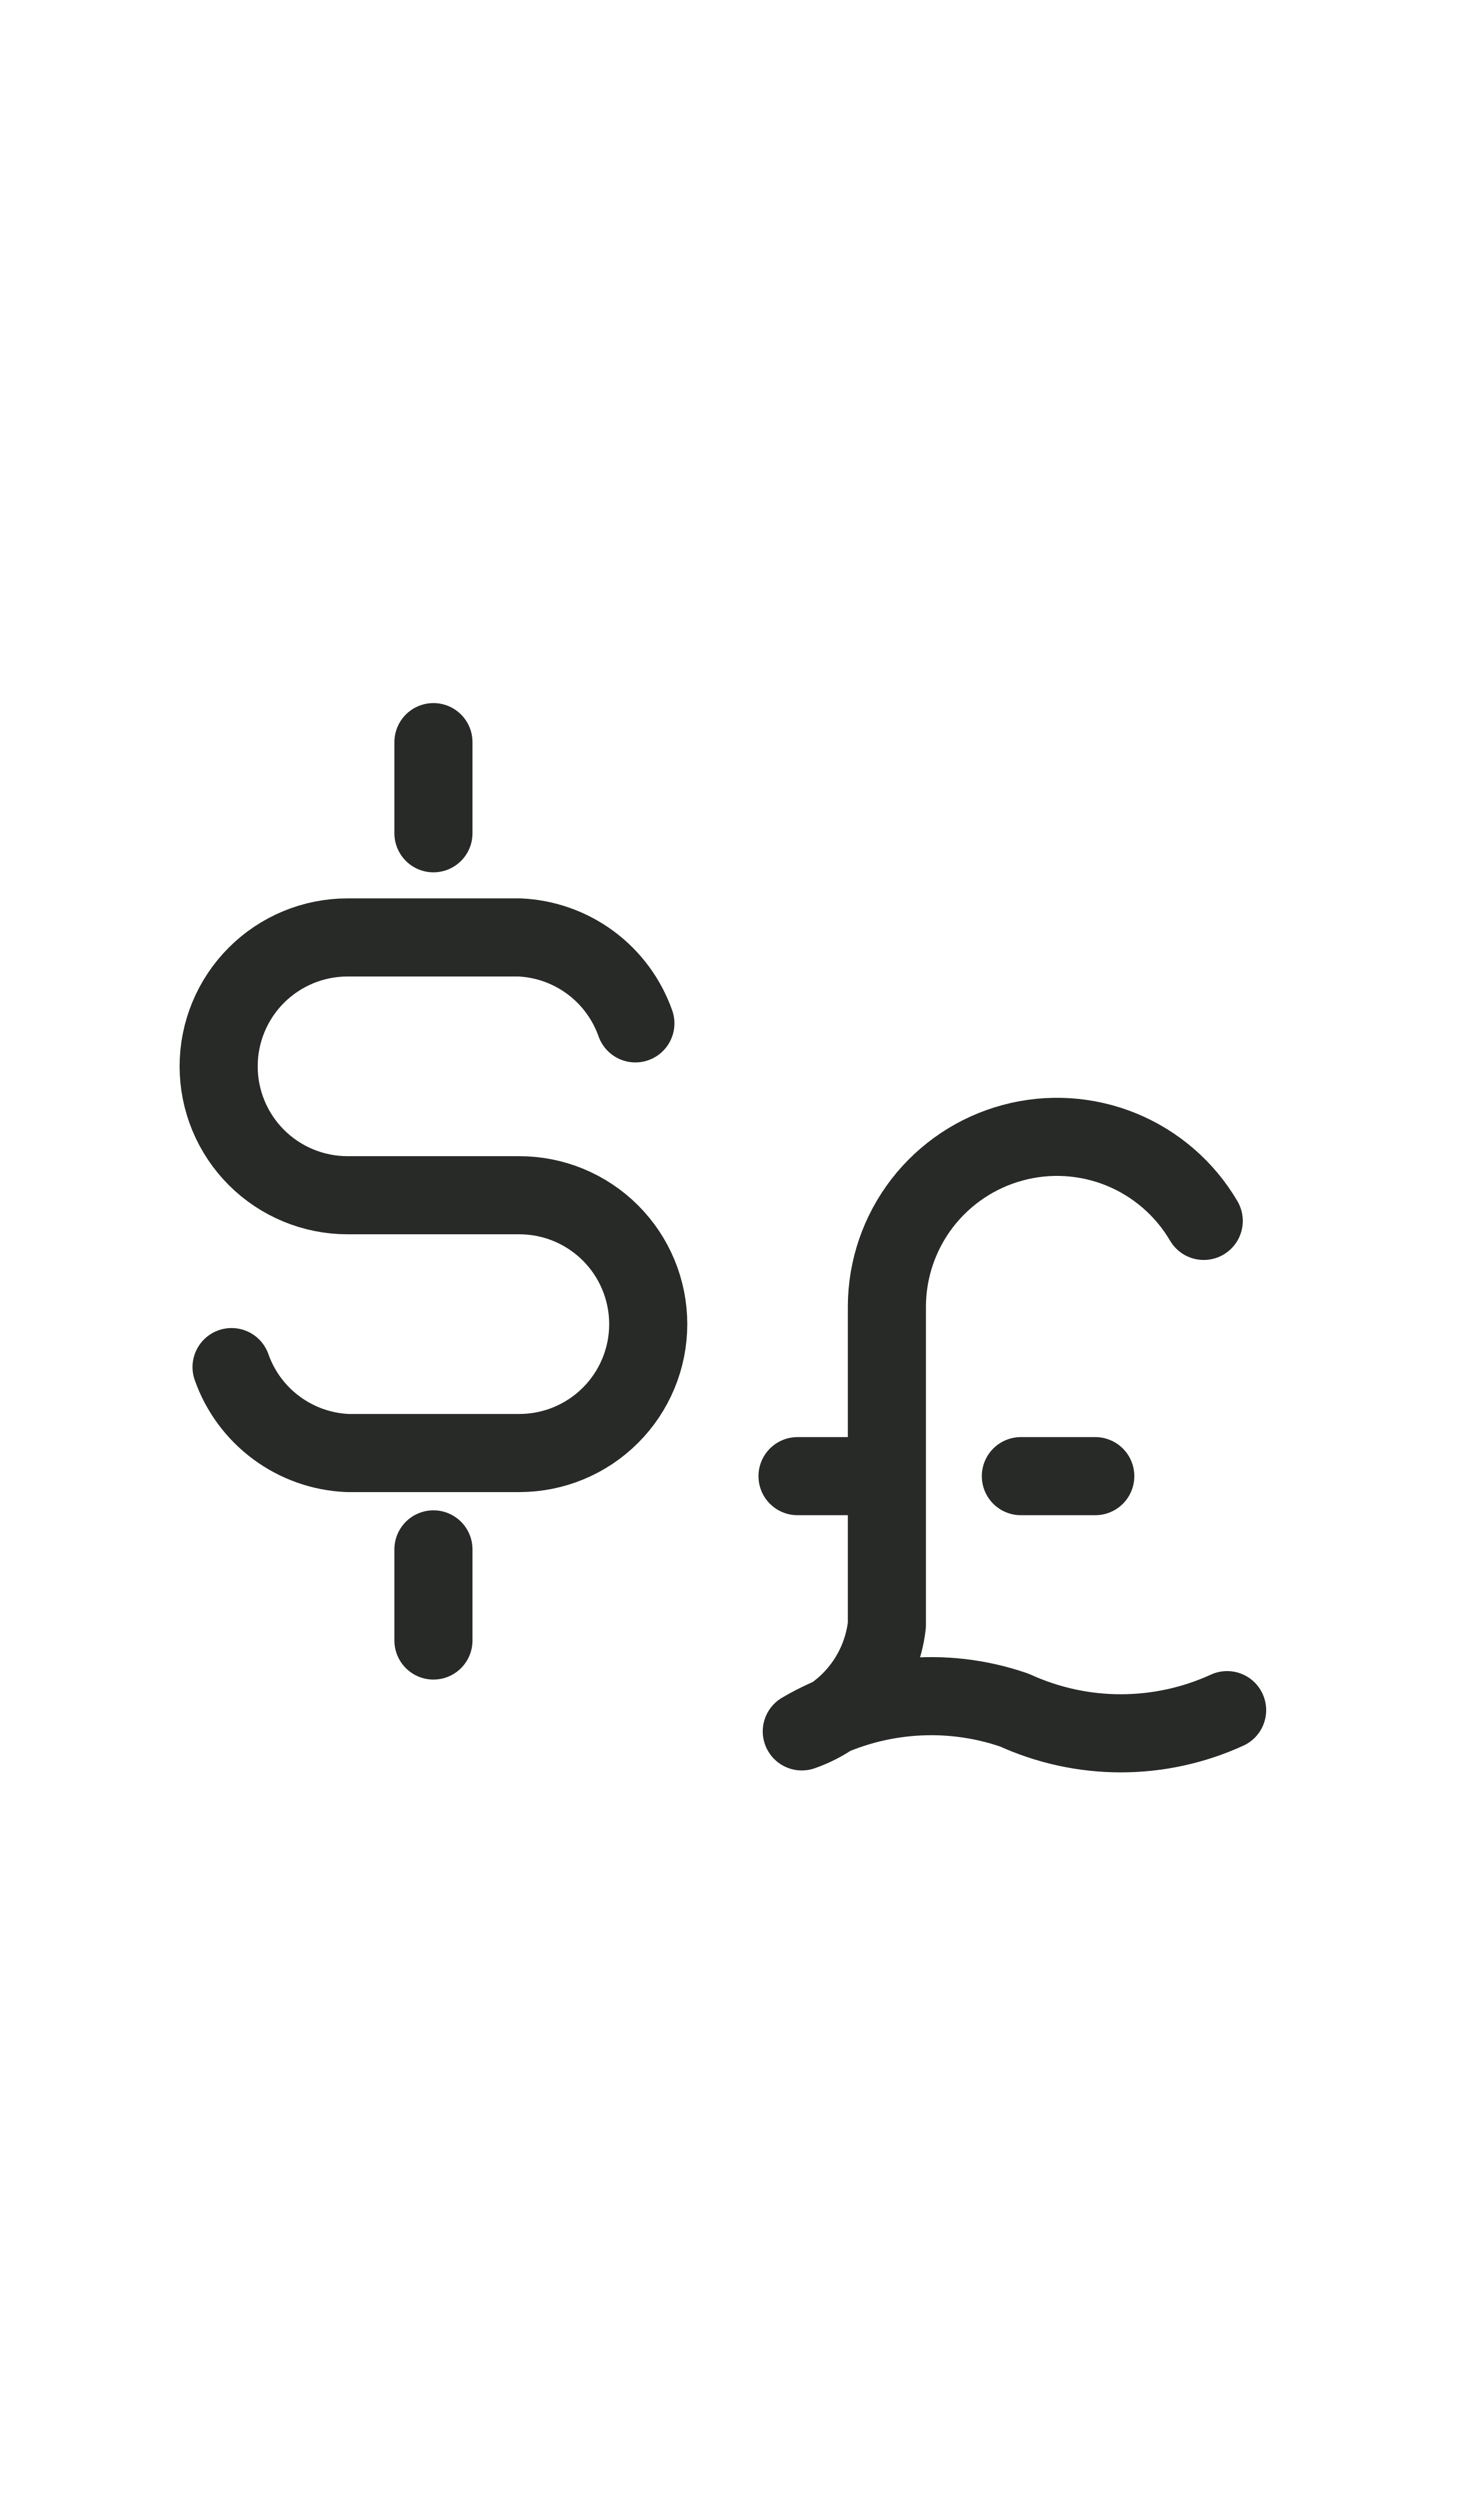
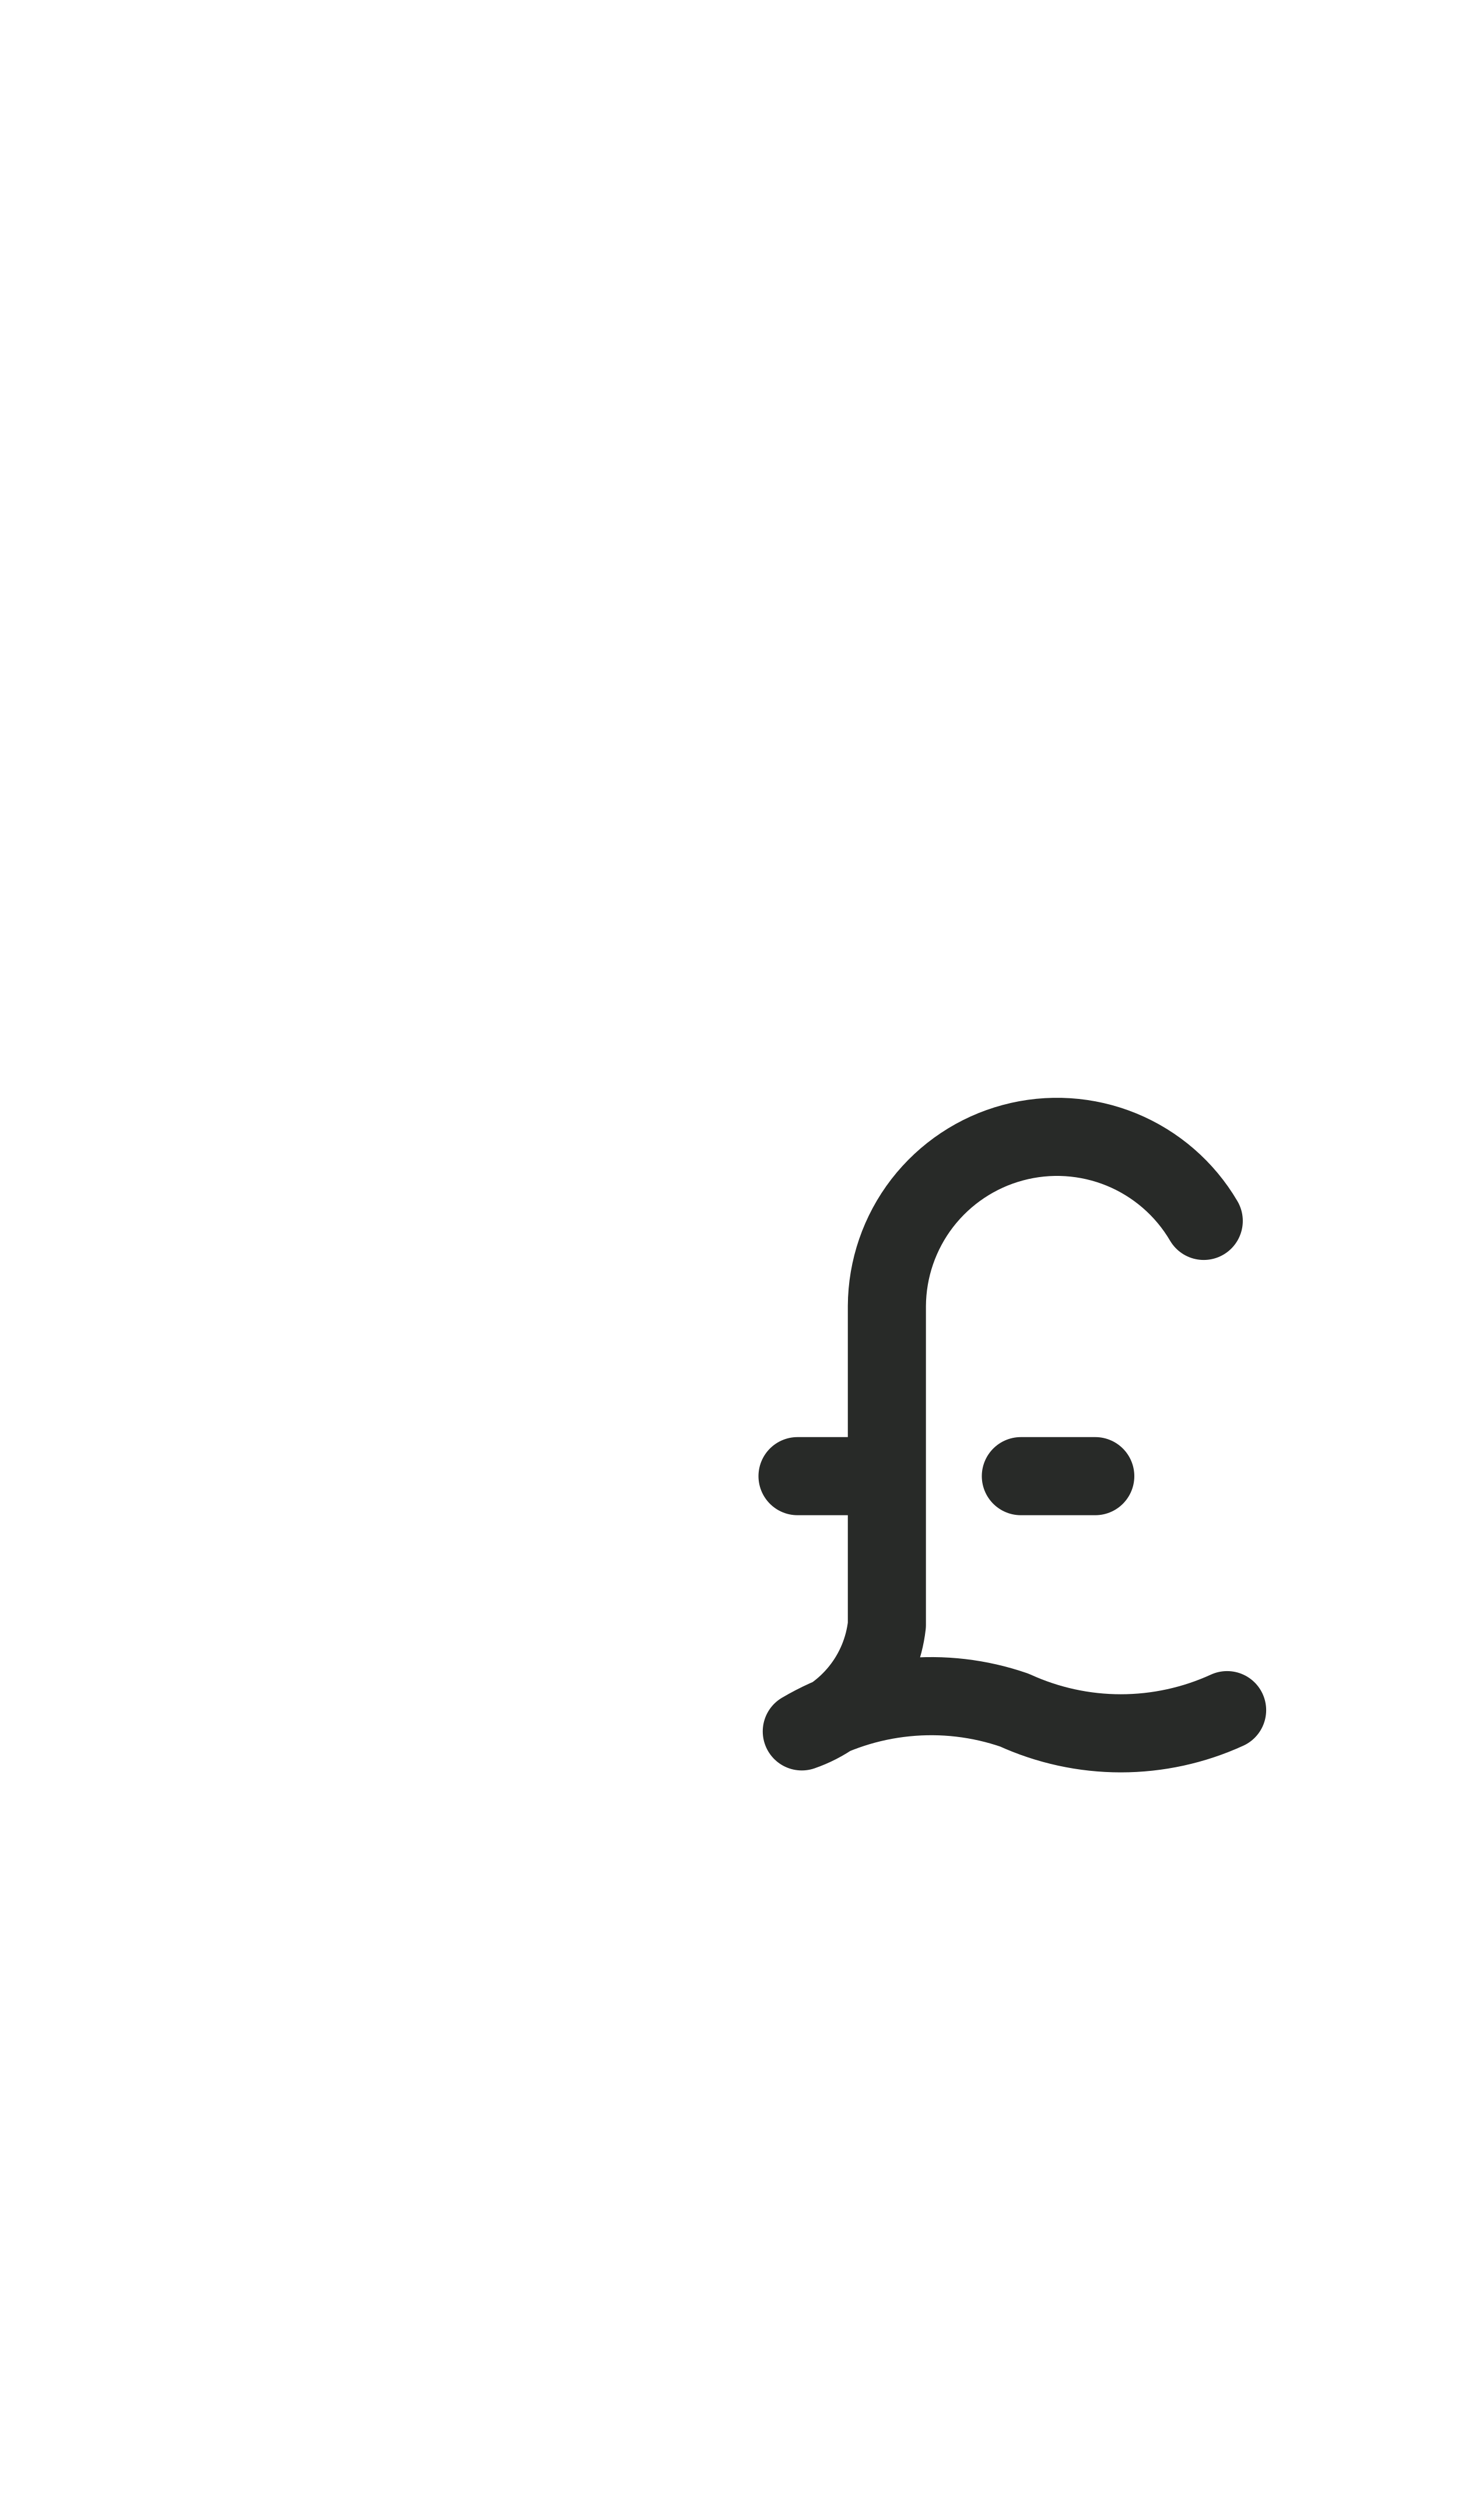
<svg xmlns="http://www.w3.org/2000/svg" width="28" height="48" viewBox="0 0 28 48" fill="none">
-   <path d="M12.202 19.65C12.037 19.184 11.738 18.778 11.341 18.484C10.944 18.19 10.468 18.021 9.974 18H6.674C6.018 18 5.388 18.261 4.924 18.725C4.46 19.189 4.199 19.819 4.199 20.475C4.199 21.131 4.46 21.761 4.924 22.225C5.388 22.689 6.018 22.95 6.674 22.95H9.974C10.631 22.95 11.26 23.211 11.724 23.675C12.188 24.139 12.449 24.769 12.449 25.425C12.449 26.081 12.188 26.711 11.724 27.175C11.26 27.639 10.631 27.9 9.974 27.9H6.674C6.181 27.879 5.705 27.71 5.308 27.416C4.911 27.122 4.611 26.716 4.447 26.25" stroke="#282A28" stroke-width="1.5" stroke-linecap="round" stroke-linejoin="round" />
-   <path d="M8.324 14.25V16M8.324 29.75V31.5" stroke="#282A28" stroke-width="1.5" stroke-linecap="round" stroke-linejoin="round" />
  <path d="M23.566 32.837C22.926 33.13 22.229 33.282 21.524 33.282C20.82 33.282 20.123 33.13 19.482 32.837C18.812 32.605 18.1 32.522 17.395 32.593C16.69 32.663 16.009 32.886 15.398 33.245C15.835 33.094 16.221 32.822 16.51 32.46C16.799 32.099 16.98 31.663 17.032 31.203V25.077C17.036 24.361 17.275 23.667 17.712 23.1C18.15 22.534 18.761 22.126 19.452 21.941C20.143 21.755 20.876 21.802 21.538 22.073C22.2 22.345 22.755 22.826 23.117 23.443M21.034 28.344H19.605M15.316 28.344H16.746" stroke="#282A28" stroke-width="1.5" stroke-linecap="round" stroke-linejoin="round" />
</svg>